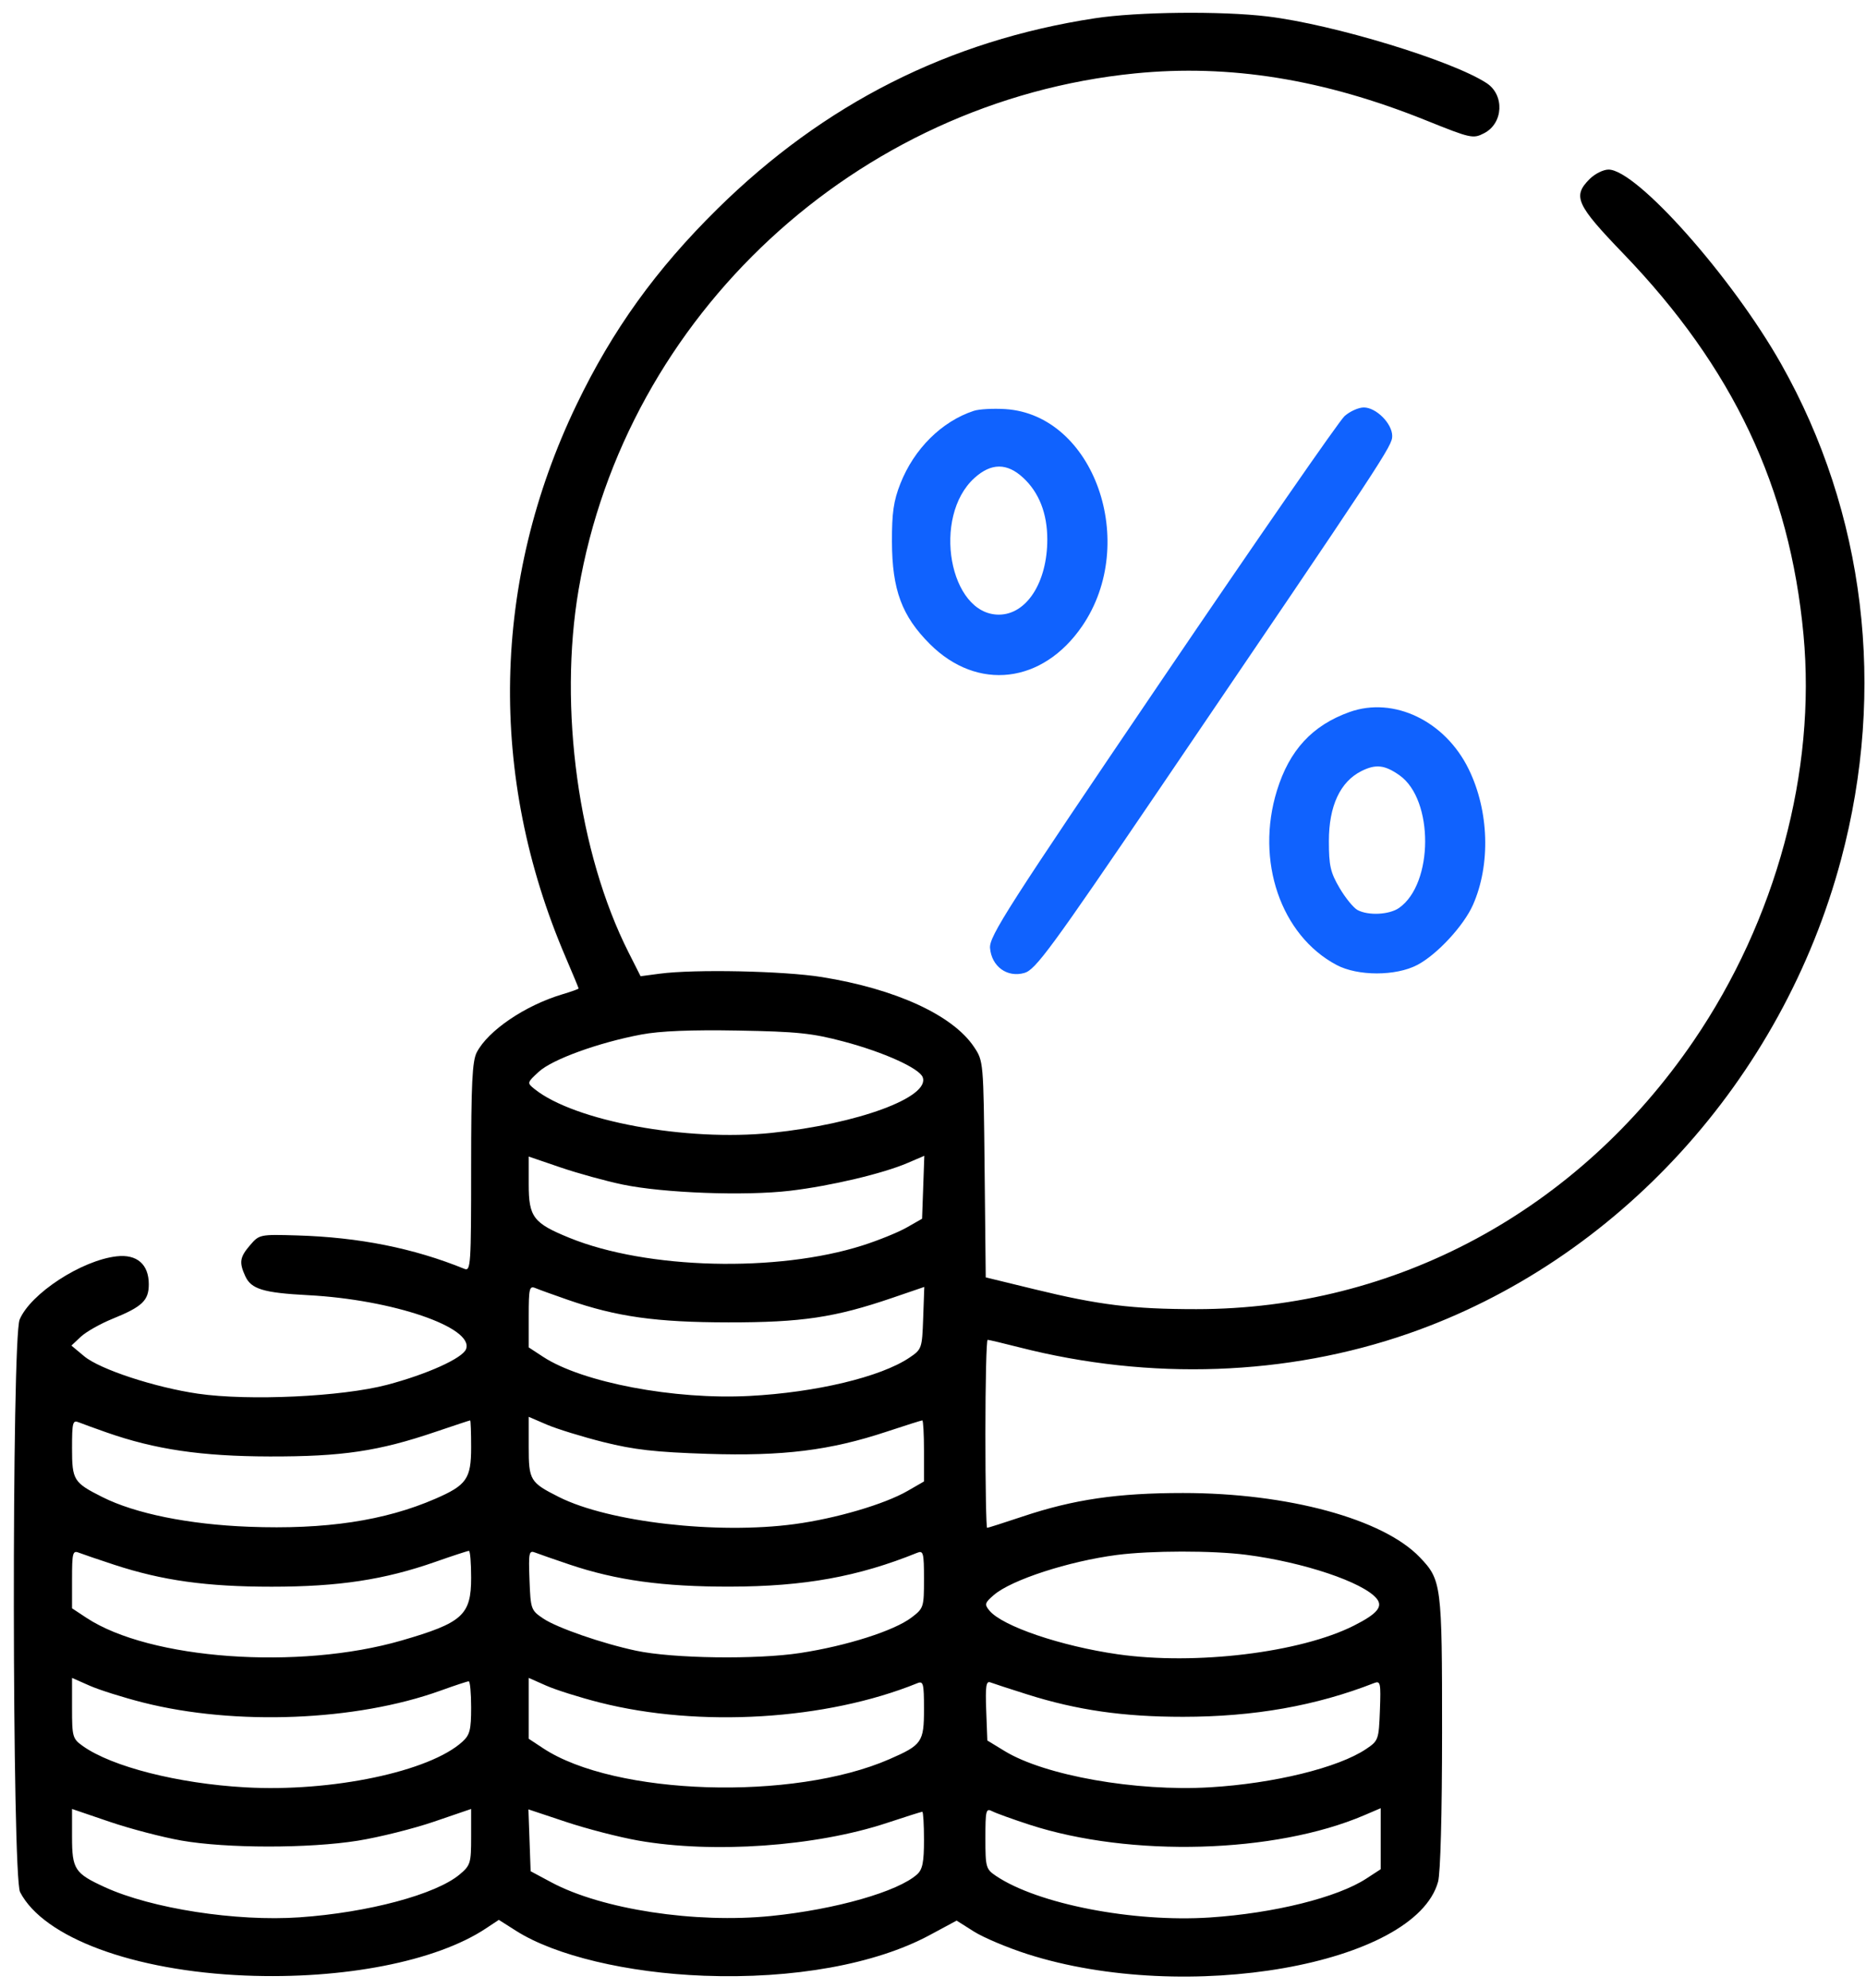
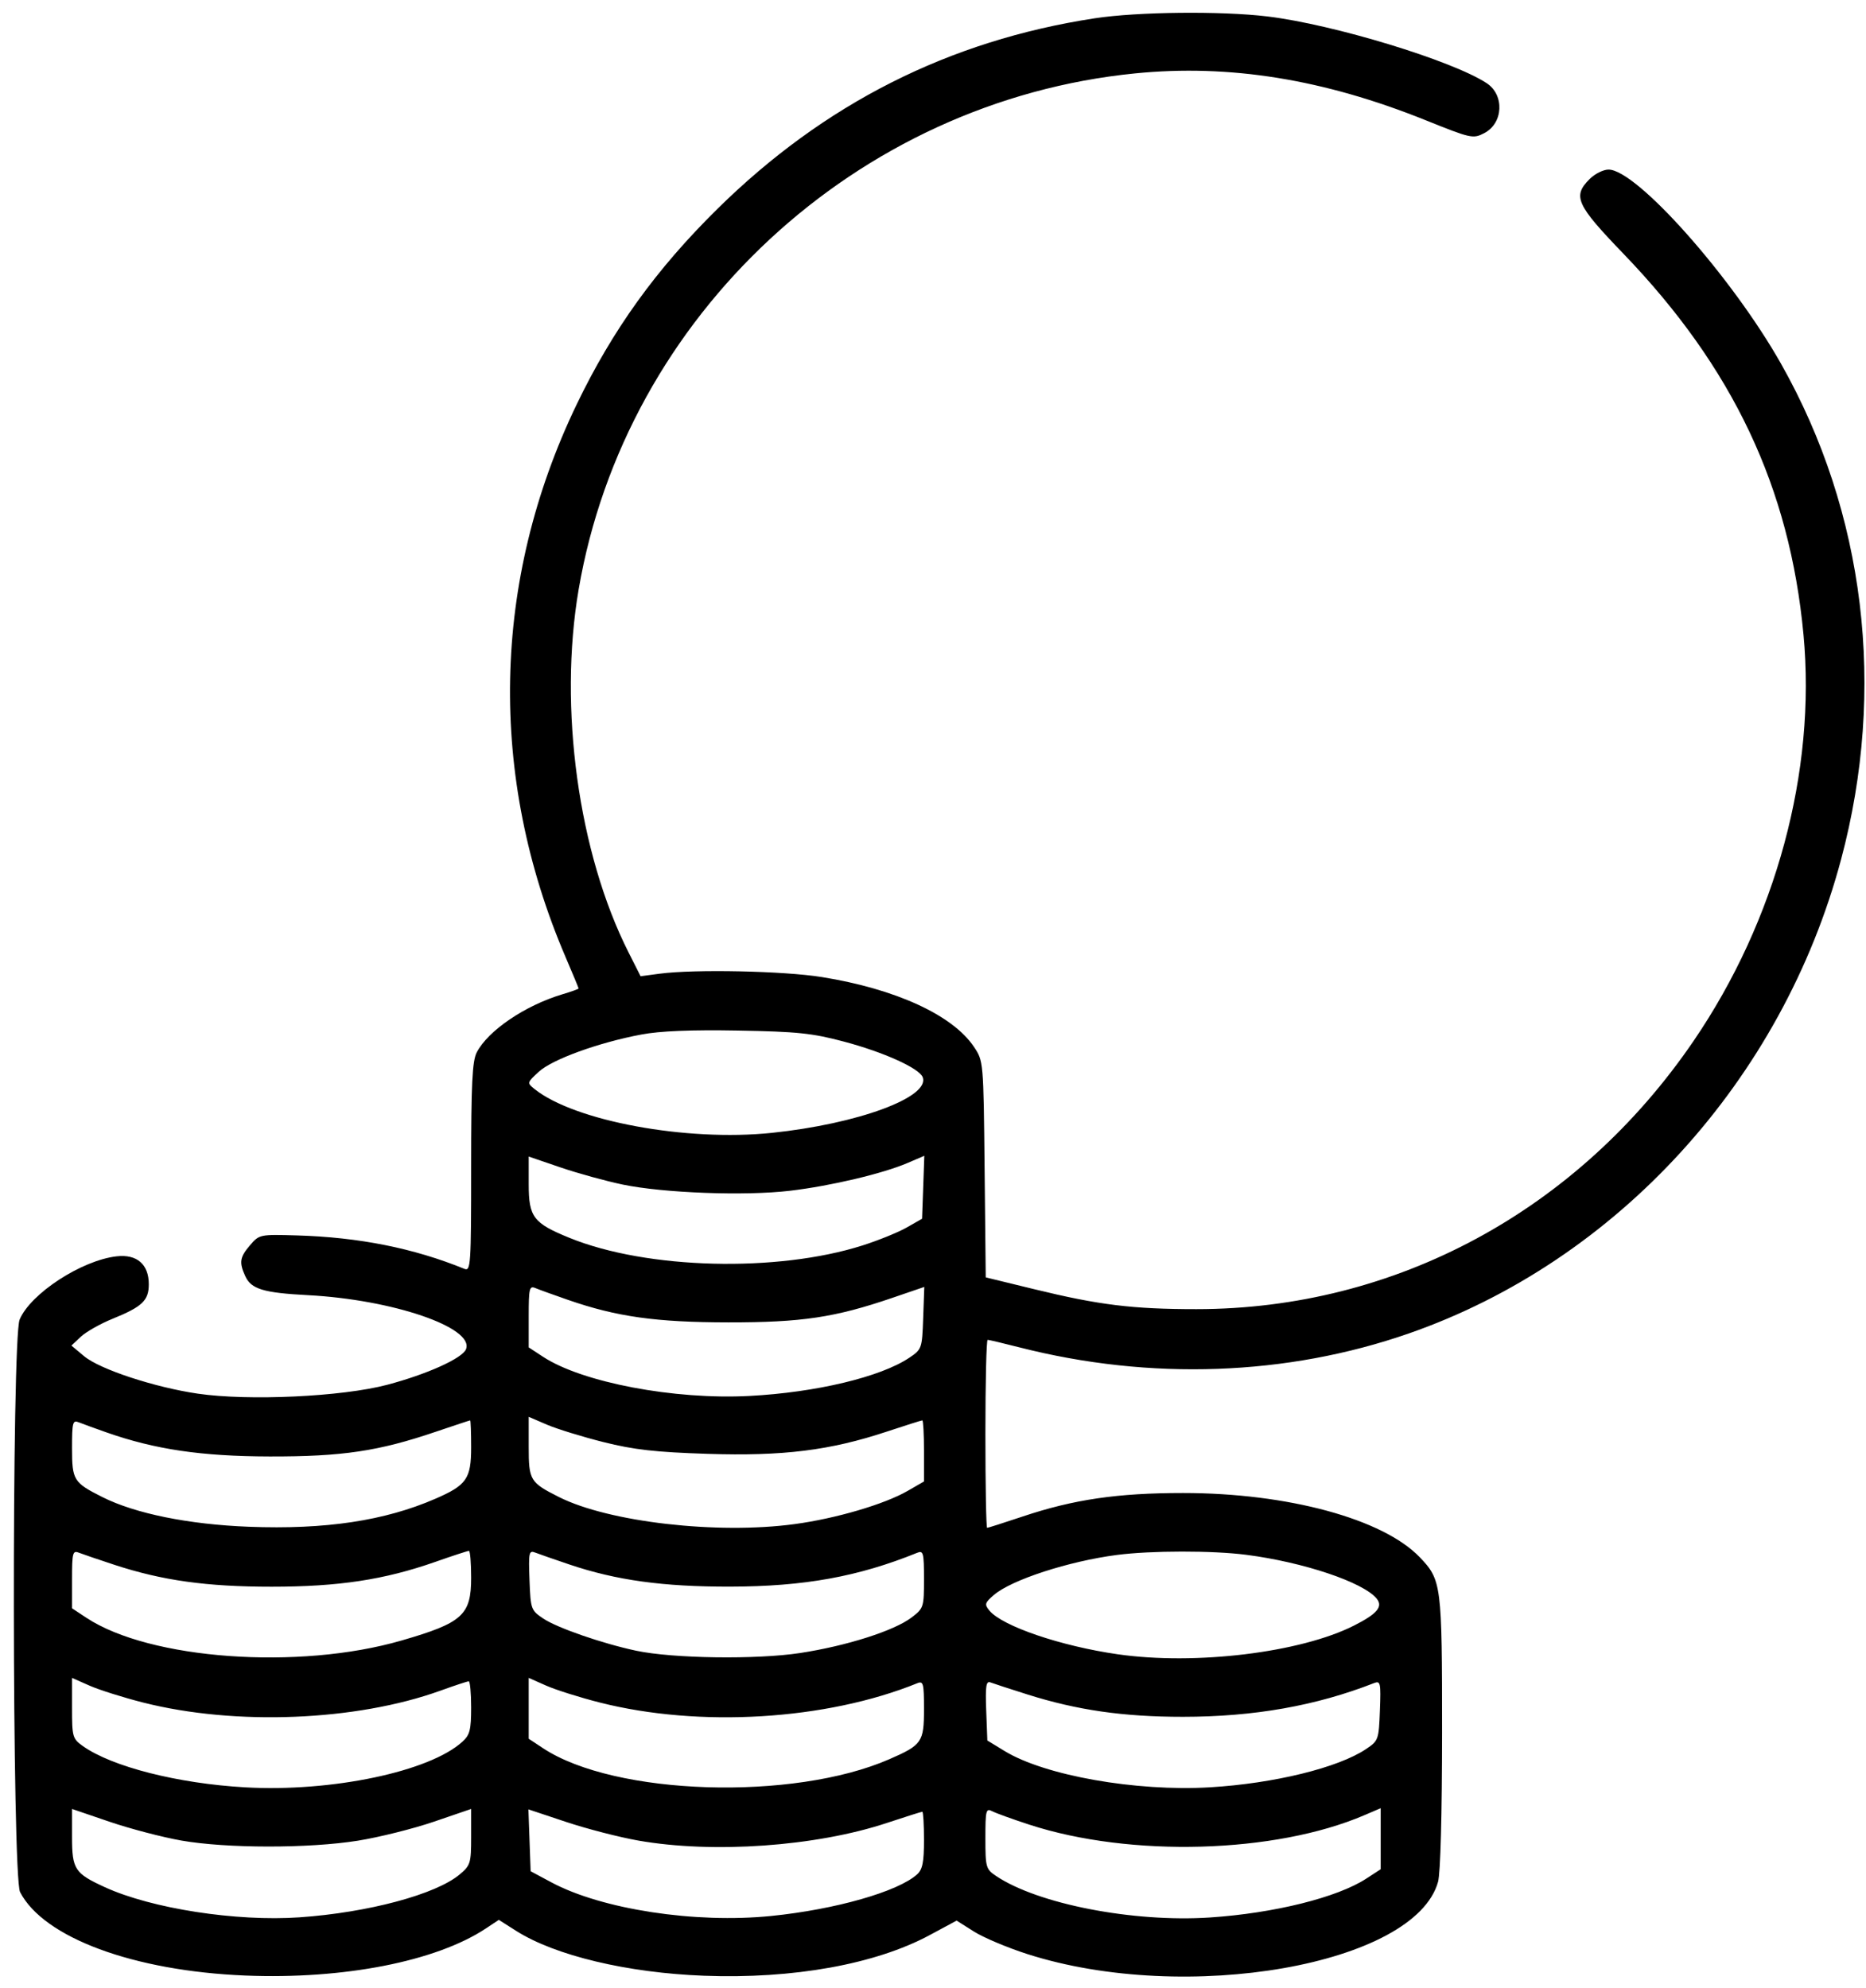
<svg xmlns="http://www.w3.org/2000/svg" width="76" height="81" viewBox="0 0 76 81" fill="none">
  <path fill-rule="evenodd" clip-rule="evenodd" d="M44.589 0.745C38.648 1.654 33.566 4.223 29.216 8.513C26.714 10.981 24.945 13.442 23.479 16.492C20.031 23.669 19.872 31.599 23.028 38.972C23.324 39.663 23.566 40.246 23.566 40.268C23.566 40.29 23.267 40.397 22.902 40.506C21.383 40.961 19.876 41.984 19.416 42.874C19.235 43.224 19.189 44.155 19.189 47.556C19.189 51.537 19.172 51.794 18.916 51.69C16.844 50.846 14.623 50.403 12.103 50.328C10.588 50.283 10.56 50.289 10.189 50.721C9.766 51.212 9.732 51.423 9.988 51.984C10.23 52.516 10.725 52.666 12.55 52.762C15.99 52.942 19.319 54.08 18.981 54.96C18.839 55.331 17.393 55.984 15.765 56.414C13.927 56.898 10.128 57.076 8.057 56.774C6.303 56.518 4.065 55.782 3.429 55.25L2.908 54.815L3.293 54.454C3.505 54.255 4.084 53.927 4.581 53.725C5.796 53.232 6.06 52.98 6.06 52.316C6.06 51.505 5.577 51.085 4.752 51.179C3.324 51.34 1.243 52.697 0.8 53.755C0.473 54.535 0.491 76.446 0.818 77.079C1.778 78.935 5.437 80.291 9.985 80.478C13.988 80.642 17.766 79.903 19.792 78.558L20.316 78.21L21.025 78.66C22.611 79.666 25.548 80.368 28.671 80.486C32.303 80.624 35.659 80.019 37.868 78.829L38.962 78.24L39.666 78.685C40.052 78.93 41.031 79.343 41.841 79.603C48.314 81.677 57.632 80.038 58.57 76.661C58.669 76.304 58.733 73.908 58.734 70.558C58.735 64.552 58.711 64.363 57.828 63.441C56.33 61.875 52.447 60.821 48.184 60.821C45.516 60.821 43.726 61.083 41.65 61.779C40.893 62.032 40.242 62.24 40.204 62.24C40.166 62.24 40.134 60.517 40.134 58.41C40.134 56.304 40.175 54.581 40.225 54.581C40.276 54.581 40.856 54.719 41.516 54.887C46.848 56.249 52.412 56.05 57.377 54.322C65.868 51.366 72.587 43.996 74.986 35.007C76.837 28.072 75.966 20.884 72.542 14.823C70.541 11.282 66.657 6.908 65.513 6.908C65.302 6.908 64.957 7.081 64.745 7.292C64.041 7.996 64.194 8.335 66.12 10.336C70.585 14.976 72.892 19.857 73.454 25.852C73.975 31.421 72.338 37.478 68.98 42.402C64.259 49.326 56.838 53.331 48.727 53.331C46.131 53.331 44.763 53.163 42.134 52.521L40.148 52.037L40.102 47.631C40.056 43.226 40.056 43.225 39.666 42.643C38.797 41.35 36.479 40.287 33.474 39.803C31.916 39.553 28.289 39.477 26.865 39.666L26.09 39.769L25.598 38.794C23.556 34.749 22.744 28.835 23.567 24.016C25.476 12.849 34.885 4.12 46.23 2.99C50.078 2.607 53.906 3.224 58.068 4.899C59.915 5.642 59.996 5.66 60.449 5.425C61.229 5.023 61.285 3.87 60.549 3.387C59.143 2.466 54.311 0.995 51.623 0.67C49.743 0.443 46.324 0.479 44.589 0.745ZM34.365 42.43C35.99 42.861 37.44 43.516 37.58 43.882C37.892 44.696 34.938 45.785 31.433 46.15C27.953 46.512 23.393 45.668 21.768 44.362C21.46 44.114 21.463 44.104 21.945 43.66C22.491 43.157 24.371 42.473 26.119 42.144C26.879 42 28.145 41.948 30.053 41.982C32.468 42.025 33.079 42.088 34.365 42.43ZM25.363 48.256C27.026 48.602 30.342 48.725 32.171 48.509C33.829 48.313 35.949 47.812 36.968 47.375L37.646 47.084L37.601 48.366L37.555 49.648L36.93 50.005C36.586 50.201 35.777 50.53 35.133 50.735C31.655 51.844 26.348 51.709 23.202 50.43C21.721 49.828 21.534 49.583 21.534 48.242V47.115L22.824 47.556C23.533 47.798 24.676 48.113 25.363 48.256ZM23.136 52.954C25.117 53.642 26.721 53.867 29.662 53.87C32.66 53.873 34.002 53.672 36.35 52.869L37.645 52.426L37.6 53.693C37.556 54.933 37.544 54.968 37.039 55.308C35.87 56.095 33.234 56.725 30.522 56.867C27.46 57.028 23.713 56.317 22.12 55.273L21.534 54.889V53.624C21.534 52.48 21.56 52.37 21.808 52.474C21.958 52.537 22.556 52.753 23.136 52.954ZM24.582 58.748C25.826 59.059 26.692 59.157 28.82 59.226C31.894 59.325 33.807 59.087 36.118 58.32C36.876 58.069 37.526 57.863 37.564 57.863C37.602 57.863 37.633 58.423 37.633 59.107V60.351L36.969 60.734C36.026 61.279 34.045 61.861 32.362 62.088C29.212 62.514 24.799 62.007 22.768 60.986C21.587 60.392 21.534 60.304 21.534 58.939V57.718L22.276 58.037C22.685 58.212 23.722 58.532 24.582 58.748ZM4.34 58.353C6.32 59.048 8.202 59.325 10.983 59.332C13.938 59.339 15.417 59.119 17.748 58.326C18.497 58.072 19.127 57.863 19.149 57.863C19.171 57.863 19.189 58.356 19.189 58.958C19.189 60.24 19.007 60.502 17.728 61.057C15.665 61.953 13.249 62.316 10.137 62.196C7.687 62.102 5.507 61.66 4.168 60.986C2.995 60.396 2.934 60.297 2.934 58.995C2.934 57.947 2.961 57.841 3.207 57.941C3.358 58.002 3.868 58.187 4.34 58.353ZM4.653 63.744C6.609 64.386 8.414 64.638 11.062 64.638C13.792 64.638 15.65 64.356 17.731 63.626C18.433 63.379 19.049 63.178 19.099 63.178C19.149 63.178 19.189 63.67 19.189 64.272C19.189 65.795 18.84 66.11 16.351 66.831C12.164 68.044 6.098 67.606 3.52 65.905L2.934 65.518V64.331C2.934 63.264 2.961 63.155 3.207 63.251C3.358 63.31 4.008 63.532 4.653 63.744ZM23.191 63.733C25.103 64.378 27.005 64.64 29.74 64.635C32.758 64.629 34.953 64.231 37.36 63.255C37.606 63.155 37.633 63.263 37.633 64.325C37.633 65.474 37.62 65.517 37.126 65.893C36.417 66.433 34.485 67.049 32.591 67.339C30.813 67.611 27.411 67.564 25.911 67.246C24.544 66.956 22.689 66.314 22.128 65.936C21.626 65.599 21.611 65.555 21.566 64.364C21.524 63.24 21.543 63.148 21.801 63.249C21.955 63.309 22.58 63.527 23.191 63.733ZM50.763 63.339C53.092 63.64 55.515 64.453 56.067 65.119C56.34 65.448 56.096 65.741 55.15 66.22C52.97 67.324 48.69 67.845 45.527 67.391C43.205 67.058 40.82 66.245 40.296 65.609C40.089 65.358 40.108 65.294 40.483 64.972C41.197 64.358 43.531 63.599 45.491 63.344C46.876 63.164 49.391 63.161 50.763 63.339ZM5.826 69.356C9.582 70.309 14.501 70.112 17.938 68.873C18.518 68.663 19.037 68.492 19.091 68.492C19.145 68.492 19.189 68.972 19.189 69.559C19.189 70.466 19.137 70.674 18.838 70.948C17.504 72.17 13.507 73.011 9.98 72.811C7.252 72.657 4.557 71.971 3.376 71.131C2.955 70.83 2.934 70.757 2.934 69.584V68.353L3.646 68.668C4.038 68.842 5.019 69.151 5.826 69.356ZM24.427 69.356C28.49 70.387 33.654 70.073 37.36 68.57C37.606 68.47 37.633 68.576 37.633 69.624C37.633 70.969 37.553 71.085 36.221 71.666C32.302 73.376 25.039 73.146 22.12 71.219L21.534 70.832V69.593V68.353L22.246 68.668C22.638 68.842 23.619 69.151 24.427 69.356ZM41.844 69.027C43.873 69.668 45.757 69.939 48.184 69.938C51.072 69.937 53.596 69.491 55.967 68.563C56.225 68.463 56.244 68.554 56.202 69.678C56.157 70.87 56.142 70.913 55.639 71.251C54.508 72.012 51.879 72.657 49.278 72.81C46.264 72.988 42.555 72.332 40.916 71.332L40.213 70.903L40.167 69.678C40.13 68.694 40.163 68.469 40.334 68.535C40.451 68.58 41.131 68.802 41.844 69.027ZM7.388 74.979C9.23 75.302 12.582 75.304 14.579 74.984C15.438 74.846 16.827 74.499 17.666 74.213L19.189 73.692V74.83C19.189 75.9 19.162 75.99 18.723 76.359C17.756 77.173 14.99 77.914 12.197 78.107C9.625 78.285 6.176 77.751 4.274 76.88C3.042 76.316 2.934 76.15 2.934 74.832V73.692L4.458 74.212C5.296 74.498 6.615 74.843 7.388 74.979ZM25.989 74.978C29.042 75.516 33.225 75.221 36.118 74.263C36.876 74.012 37.526 73.806 37.564 73.806C37.602 73.806 37.633 74.323 37.633 74.955C37.633 75.858 37.574 76.156 37.354 76.355C36.577 77.059 34.029 77.786 31.413 78.051C28.318 78.365 24.509 77.782 22.452 76.679L21.612 76.229L21.567 74.969L21.522 73.709L23.052 74.219C23.894 74.5 25.215 74.841 25.989 74.978ZM41.932 74.334C46.048 75.672 51.932 75.505 55.569 73.946L56.234 73.661V74.904V76.147L55.648 76.529C54.467 77.3 51.885 77.941 49.278 78.113C46.149 78.319 42.264 77.564 40.564 76.419C40.156 76.144 40.134 76.069 40.134 74.885C40.134 73.748 40.158 73.652 40.408 73.783C40.558 73.862 41.244 74.11 41.932 74.334Z" fill="black" />
-   <path fill-rule="evenodd" clip-rule="evenodd" d="M39.664 16.736C38.358 17.164 37.231 18.281 36.671 19.702C36.395 20.401 36.324 20.894 36.328 22.07C36.335 24.027 36.731 25.095 37.871 26.235C39.808 28.172 42.469 27.857 44.078 25.502C46.397 22.109 44.557 16.904 40.955 16.666C40.461 16.634 39.88 16.665 39.664 16.736ZM54.762 16.951C54.545 17.144 51.197 21.98 47.322 27.696C41.041 36.962 40.282 38.148 40.323 38.622C40.388 39.376 41.024 39.836 41.724 39.635C42.176 39.505 42.806 38.647 47.22 32.147C56.45 18.552 56.703 18.169 56.703 17.761C56.703 17.255 56.05 16.599 55.546 16.599C55.332 16.599 54.98 16.757 54.762 16.951ZM41.673 19.463C42.321 20.064 42.655 20.918 42.655 21.977C42.655 23.727 41.809 25.039 40.681 25.039C38.661 25.039 37.949 21.045 39.689 19.471C40.371 18.855 41.014 18.852 41.673 19.463ZM54.965 29.006C53.45 29.548 52.517 30.557 52.008 32.206C51.125 35.065 52.163 38.1 54.436 39.31C55.3 39.769 56.852 39.769 57.726 39.309C58.529 38.887 59.615 37.714 59.992 36.862C60.717 35.222 60.649 33.033 59.819 31.335C58.859 29.367 56.765 28.363 54.965 29.006ZM57.005 31.587C58.402 32.578 58.388 36.002 56.983 36.986C56.585 37.265 55.732 37.308 55.291 37.072C55.127 36.984 54.797 36.58 54.558 36.173C54.187 35.542 54.124 35.262 54.124 34.261C54.124 32.833 54.584 31.844 55.452 31.41C56.036 31.118 56.403 31.16 57.005 31.587Z" fill="#0F62FE" fill-opacity="0.996" />
</svg>